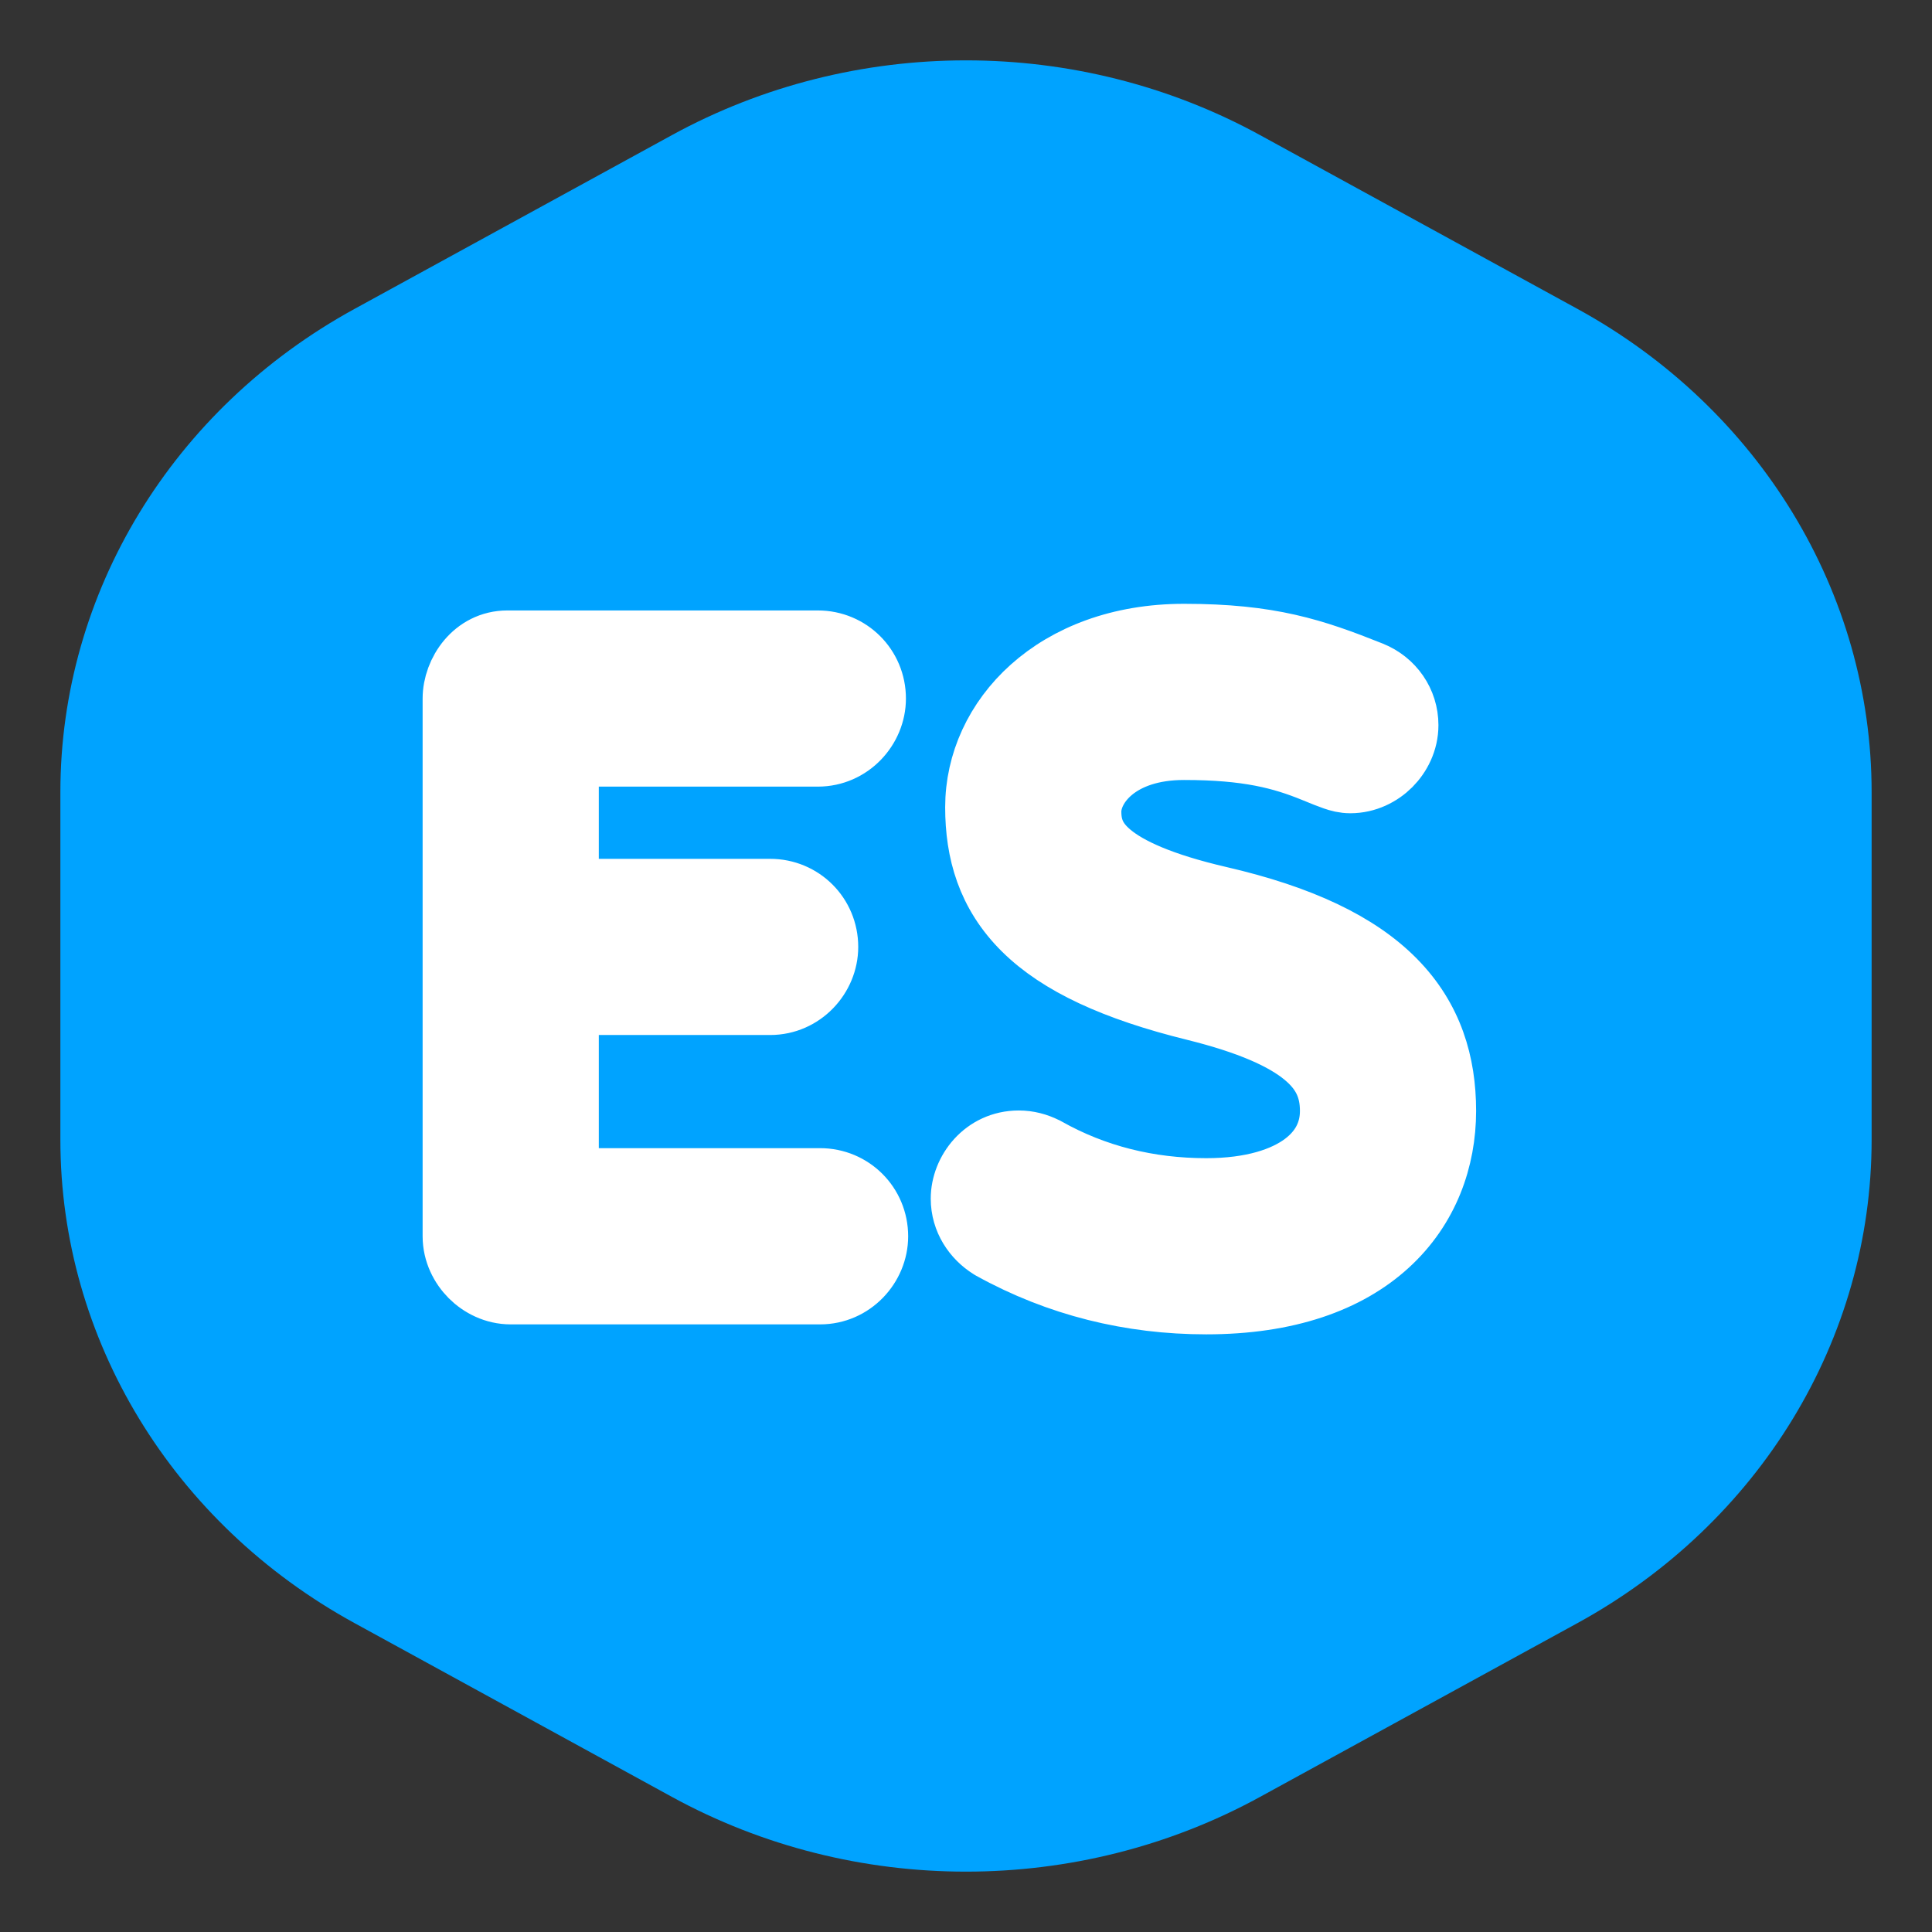
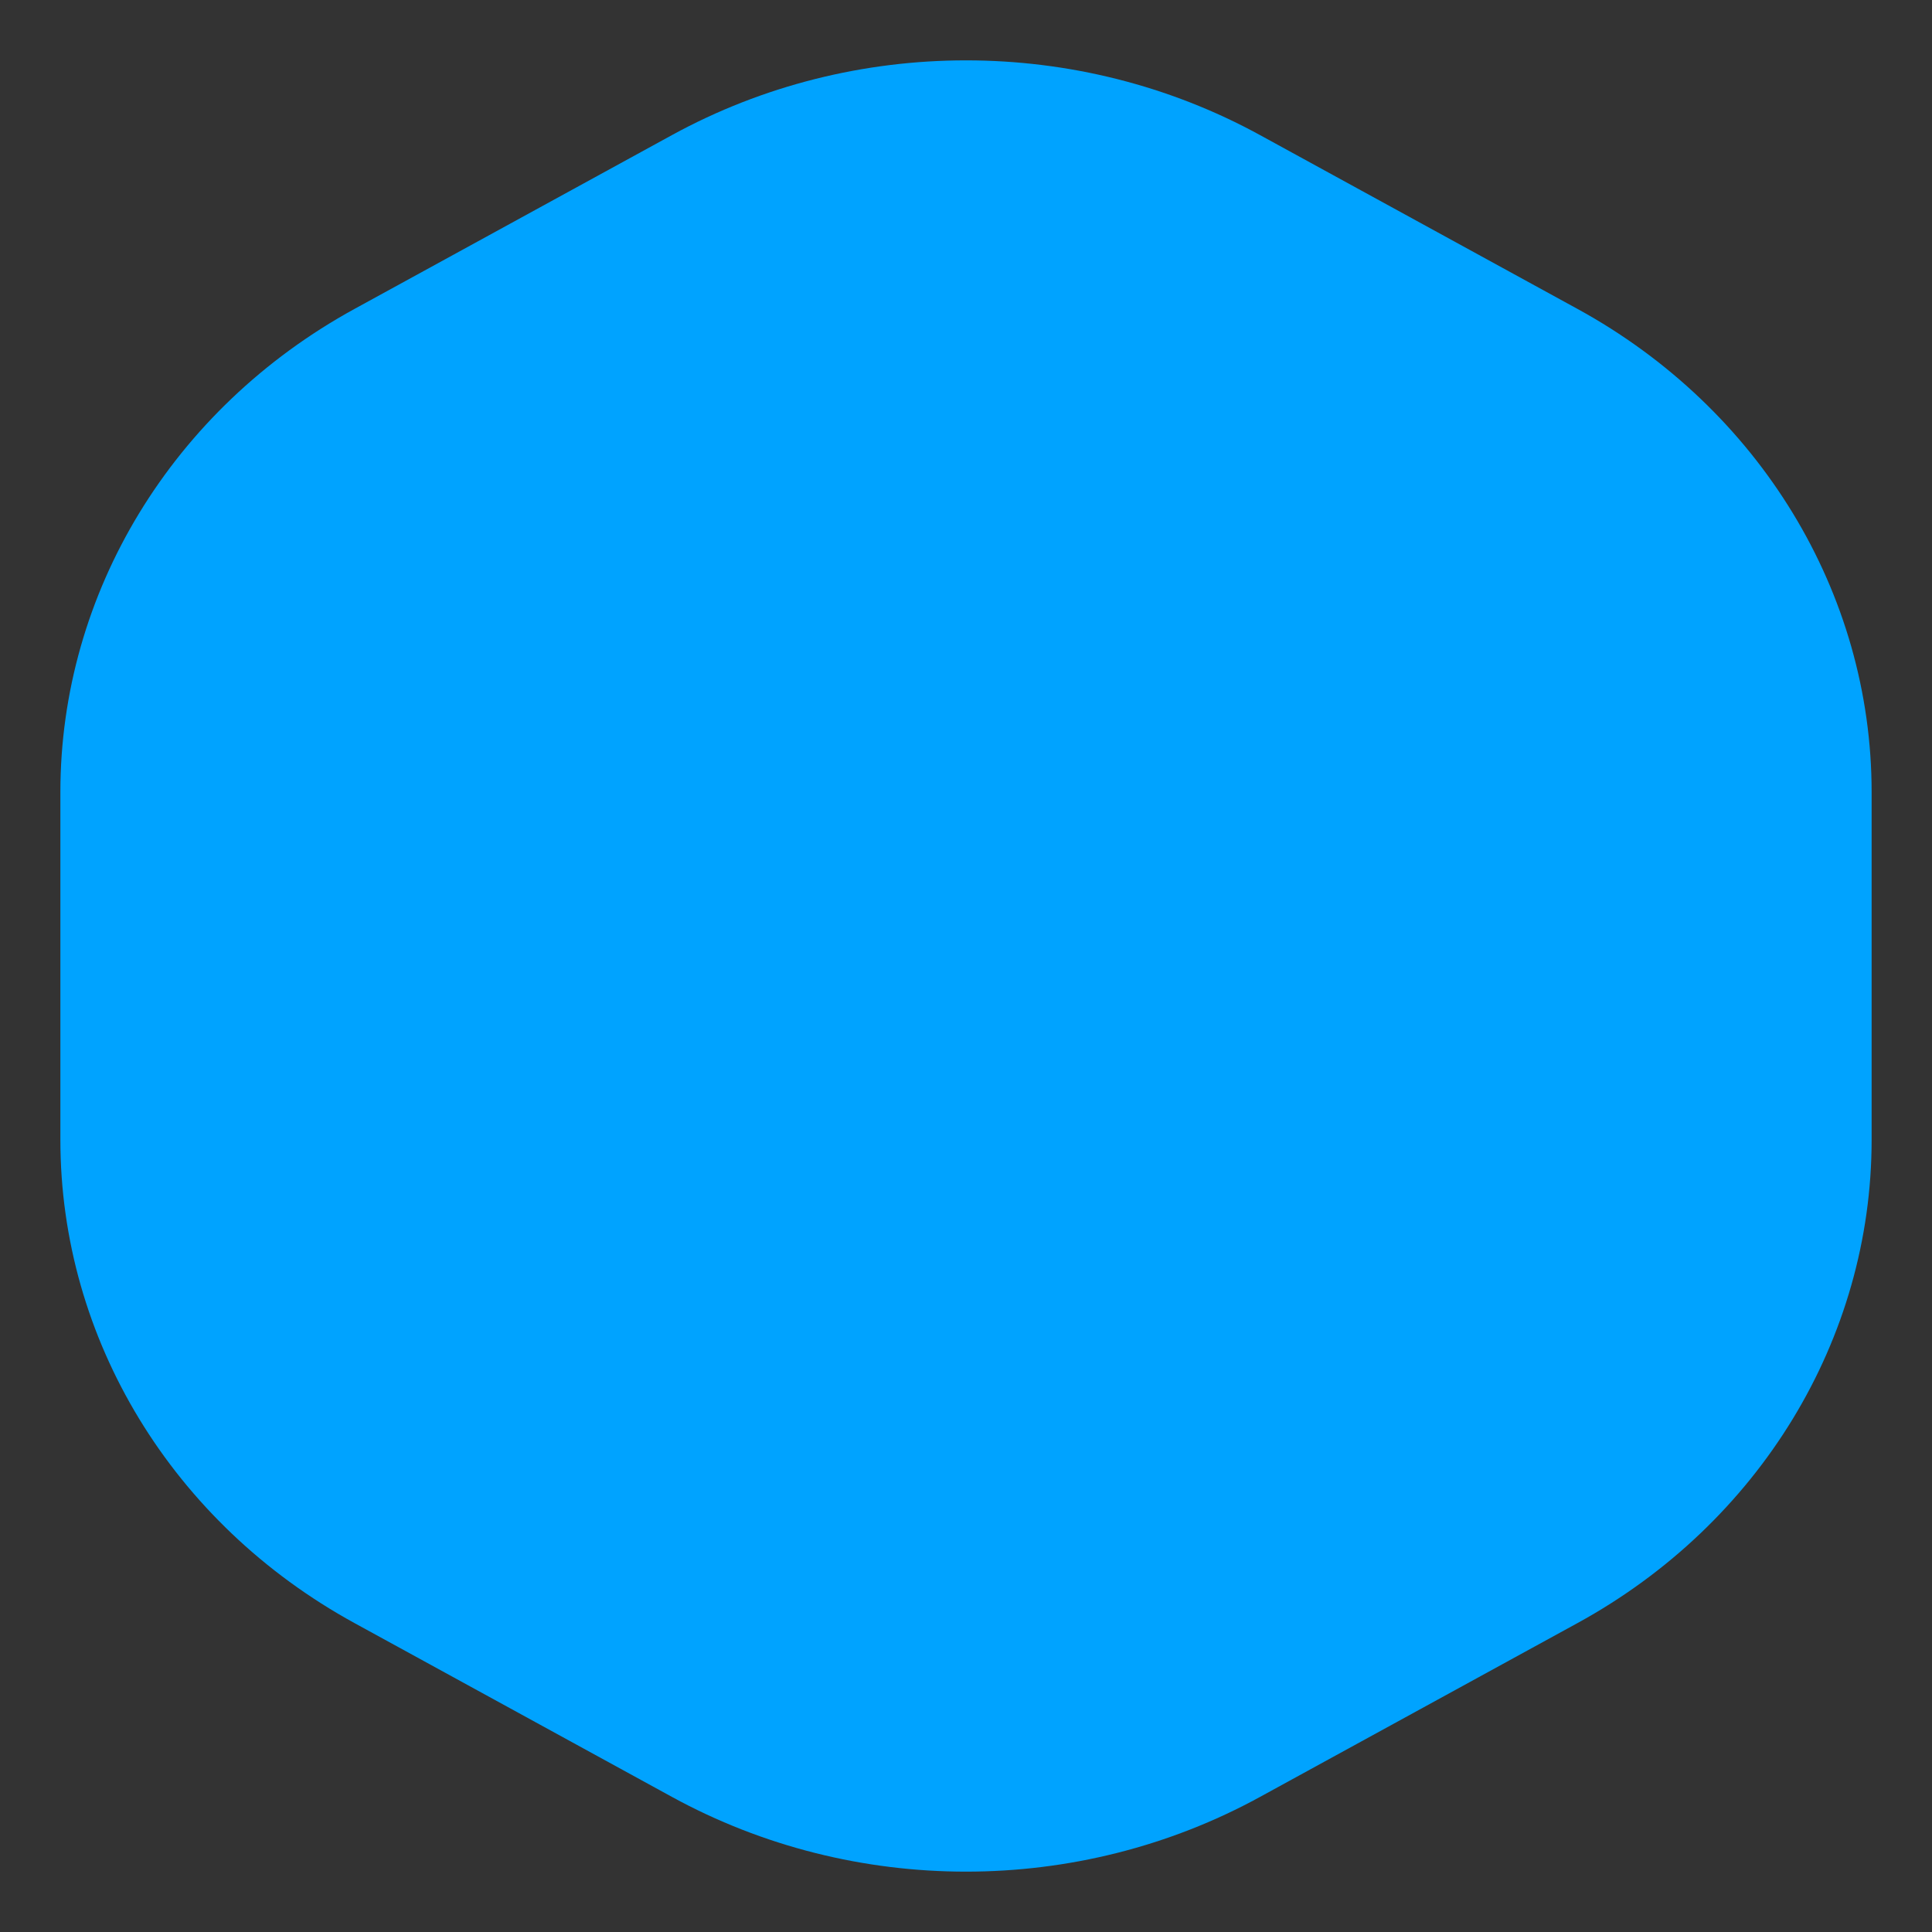
<svg xmlns="http://www.w3.org/2000/svg" width="32" height="32" viewBox="0 0 32 32" fill="none">
  <rect x="0" y="0" width="32" height="32" fill="#333333" stroke="none" />
  <path d="M11.129 2.238C14.143 0.587 17.857 0.587 20.871 2.238L26.129 5.117C29.143 6.768 31 9.819 31 13.121V18.879C31 22.181 29.143 25.232 26.129 26.883L20.871 29.762C17.857 31.413 14.143 31.413 11.129 29.762L5.871 26.883C2.857 25.232 1 22.181 1 18.879V13.121C1 9.819 2.857 6.768 5.871 5.117L11.129 2.238Z" fill="#00A3FF" />
-   <path d="M17.341 19.012L17.33 19.006L17.319 19.001C17.185 18.934 17.035 18.893 16.875 18.893C16.286 18.893 15.916 19.395 15.916 19.852C15.916 20.215 16.12 20.511 16.39 20.68L16.401 20.687L16.413 20.694C17.519 21.306 18.723 21.601 19.979 21.601C21.323 21.601 22.325 21.242 22.995 20.63C23.667 20.017 23.949 19.2 23.949 18.401C23.949 17.614 23.735 16.861 23.11 16.228C22.503 15.613 21.557 15.161 20.201 14.848C19.236 14.624 18.698 14.371 18.407 14.129C18.147 13.913 18.073 13.699 18.073 13.443C18.073 13.029 18.528 12.419 19.611 12.419C20.668 12.419 21.229 12.572 21.754 12.786C21.906 12.849 22.012 12.891 22.088 12.917C22.171 12.946 22.259 12.97 22.366 12.97C22.639 12.97 22.876 12.847 23.039 12.684C23.201 12.521 23.325 12.284 23.325 12.011C23.325 11.617 23.085 11.272 22.717 11.124C21.761 10.742 21.035 10.501 19.611 10.501C17.459 10.501 16.155 11.888 16.155 13.37C16.155 14.108 16.345 14.811 16.951 15.409C17.532 15.982 18.449 16.409 19.785 16.738C20.687 16.962 21.257 17.219 21.595 17.499C21.906 17.756 22.031 18.038 22.031 18.401C22.031 18.735 21.889 19.034 21.582 19.264C21.264 19.502 20.741 19.683 19.979 19.683C19.03 19.683 18.142 19.463 17.341 19.012ZM7.5 20.477C7.5 20.749 7.624 20.986 7.786 21.149C7.949 21.312 8.186 21.436 8.459 21.436H13.582C14.129 21.436 14.542 20.979 14.542 20.477C14.542 19.943 14.116 19.517 13.582 19.517H9.418V16.643H12.756C13.302 16.643 13.715 16.186 13.715 15.684C13.715 15.15 13.289 14.725 12.756 14.725H9.418V12.529H13.546C14.092 12.529 14.505 12.072 14.505 11.57C14.505 11.037 14.079 10.611 13.546 10.611H8.404C7.842 10.611 7.5 11.126 7.5 11.57V20.477Z" fill="white" stroke="white" />
</svg>